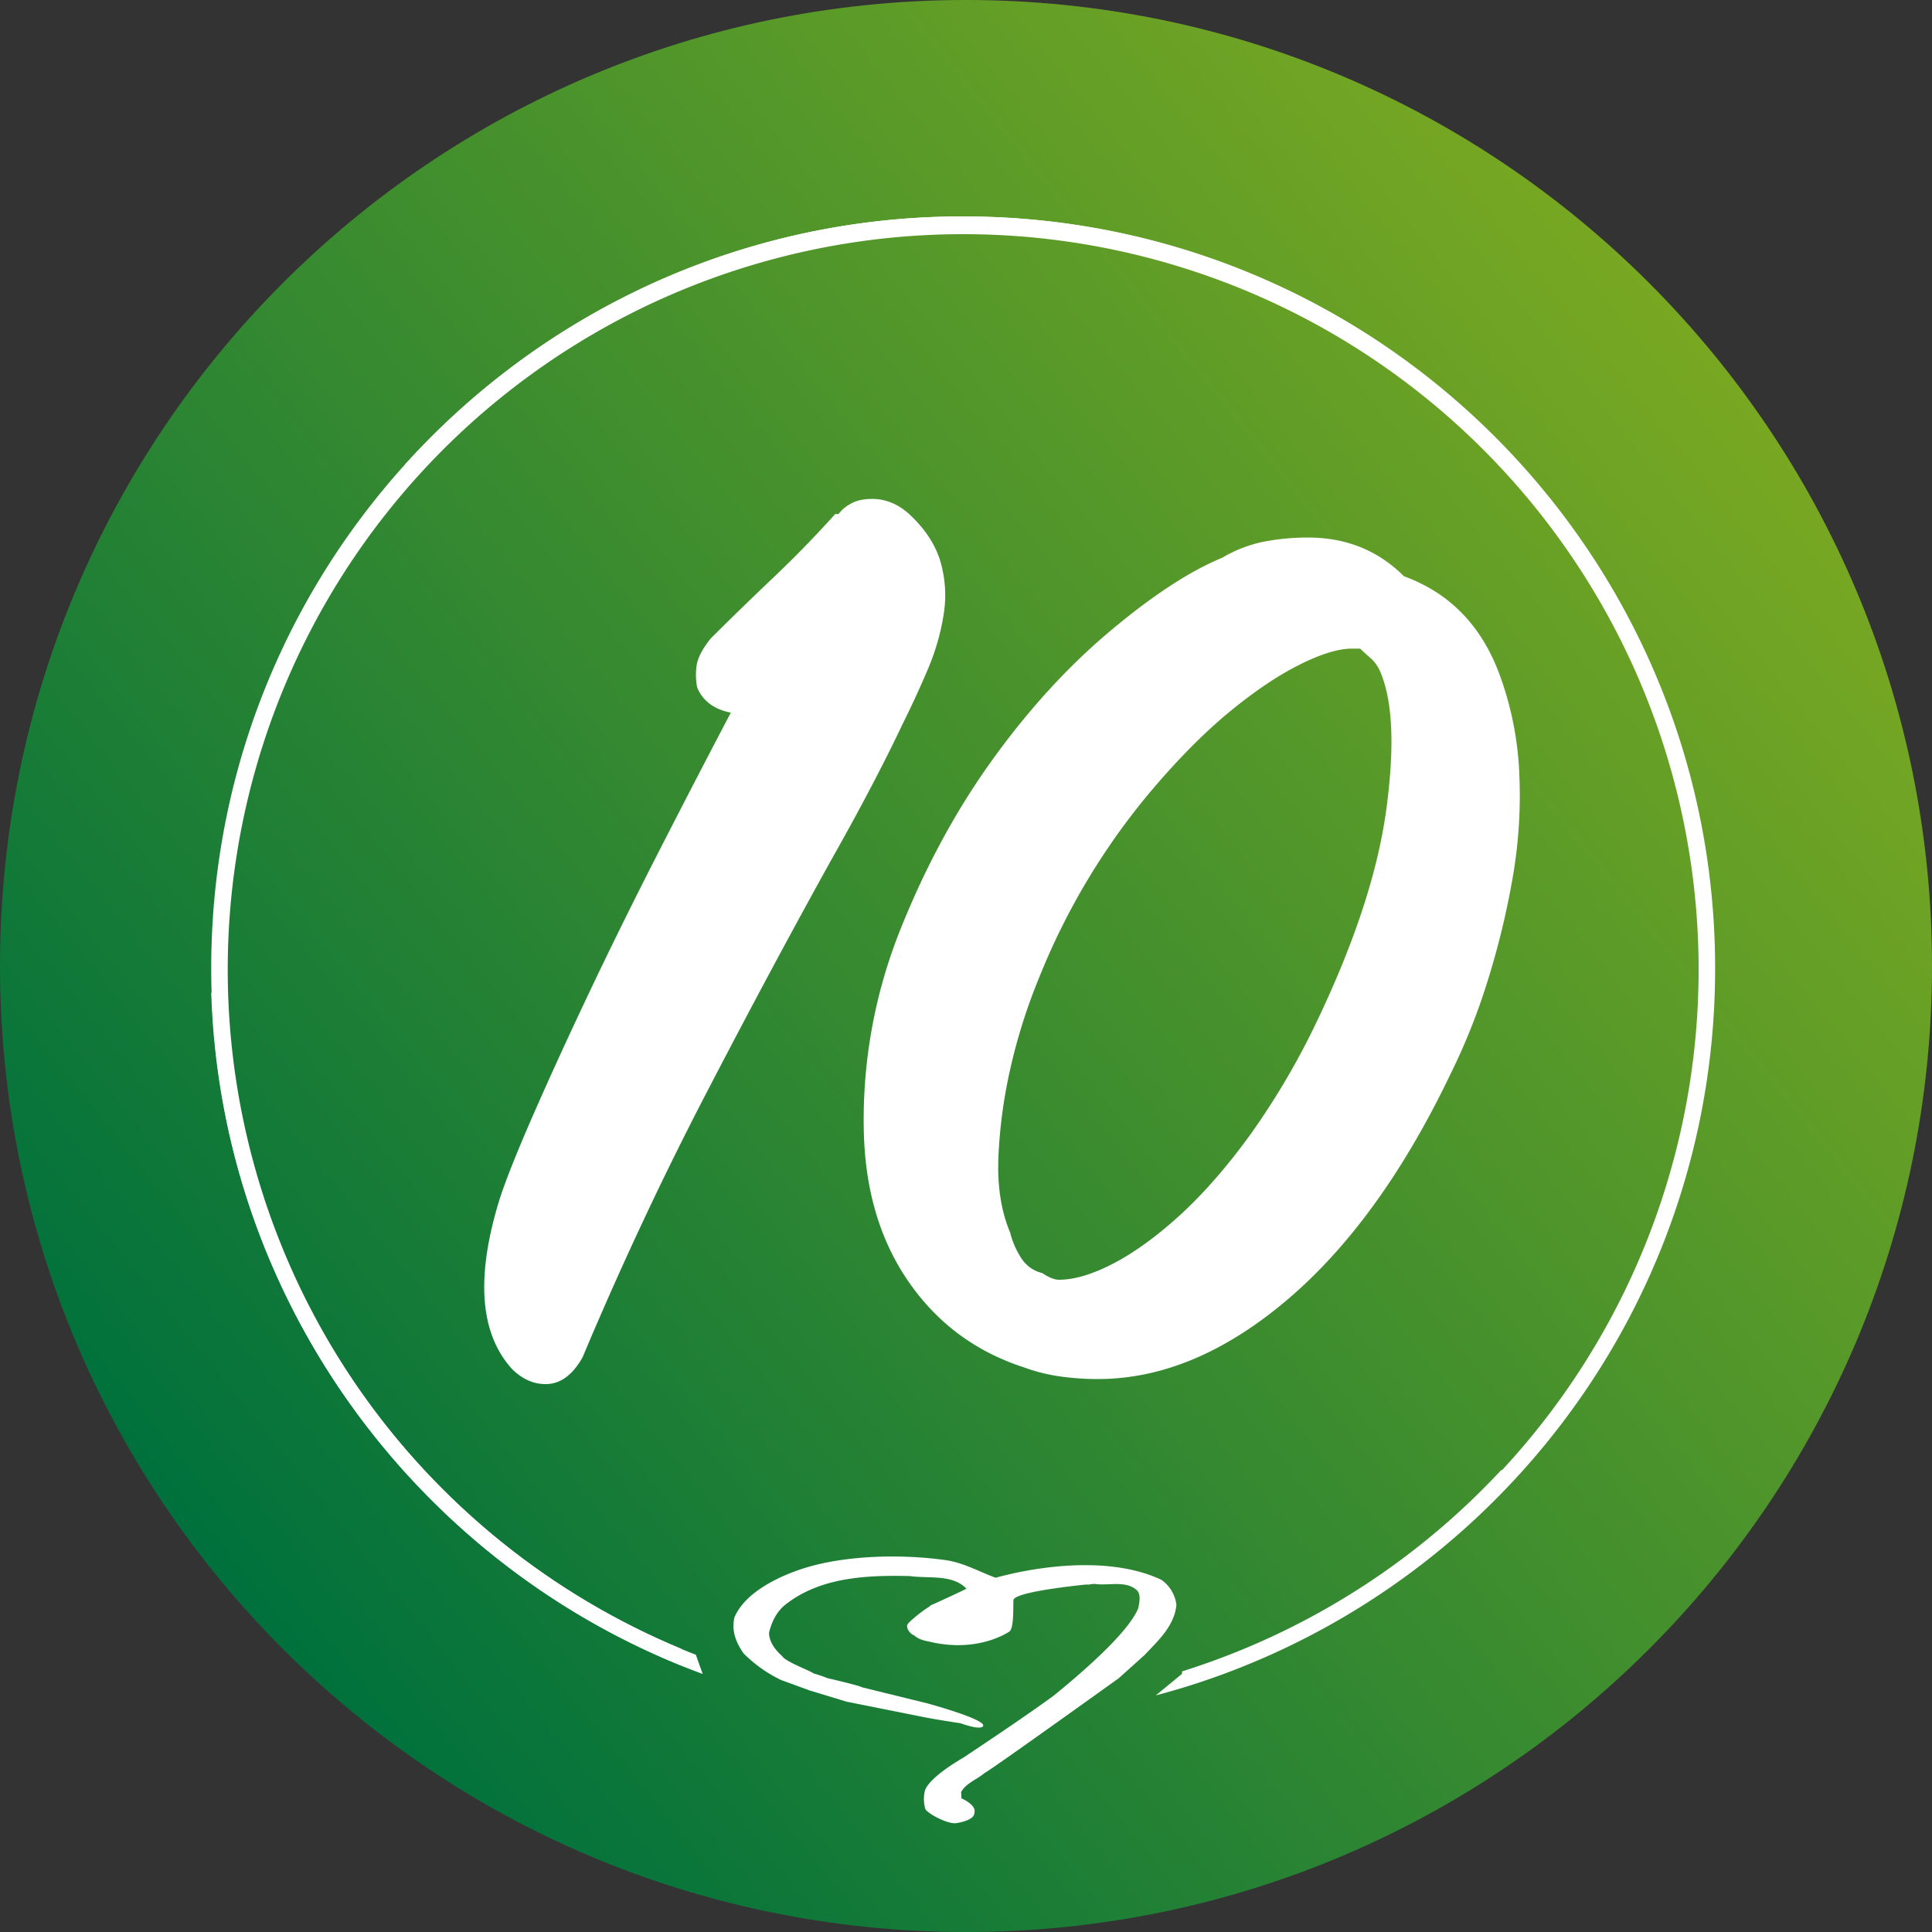
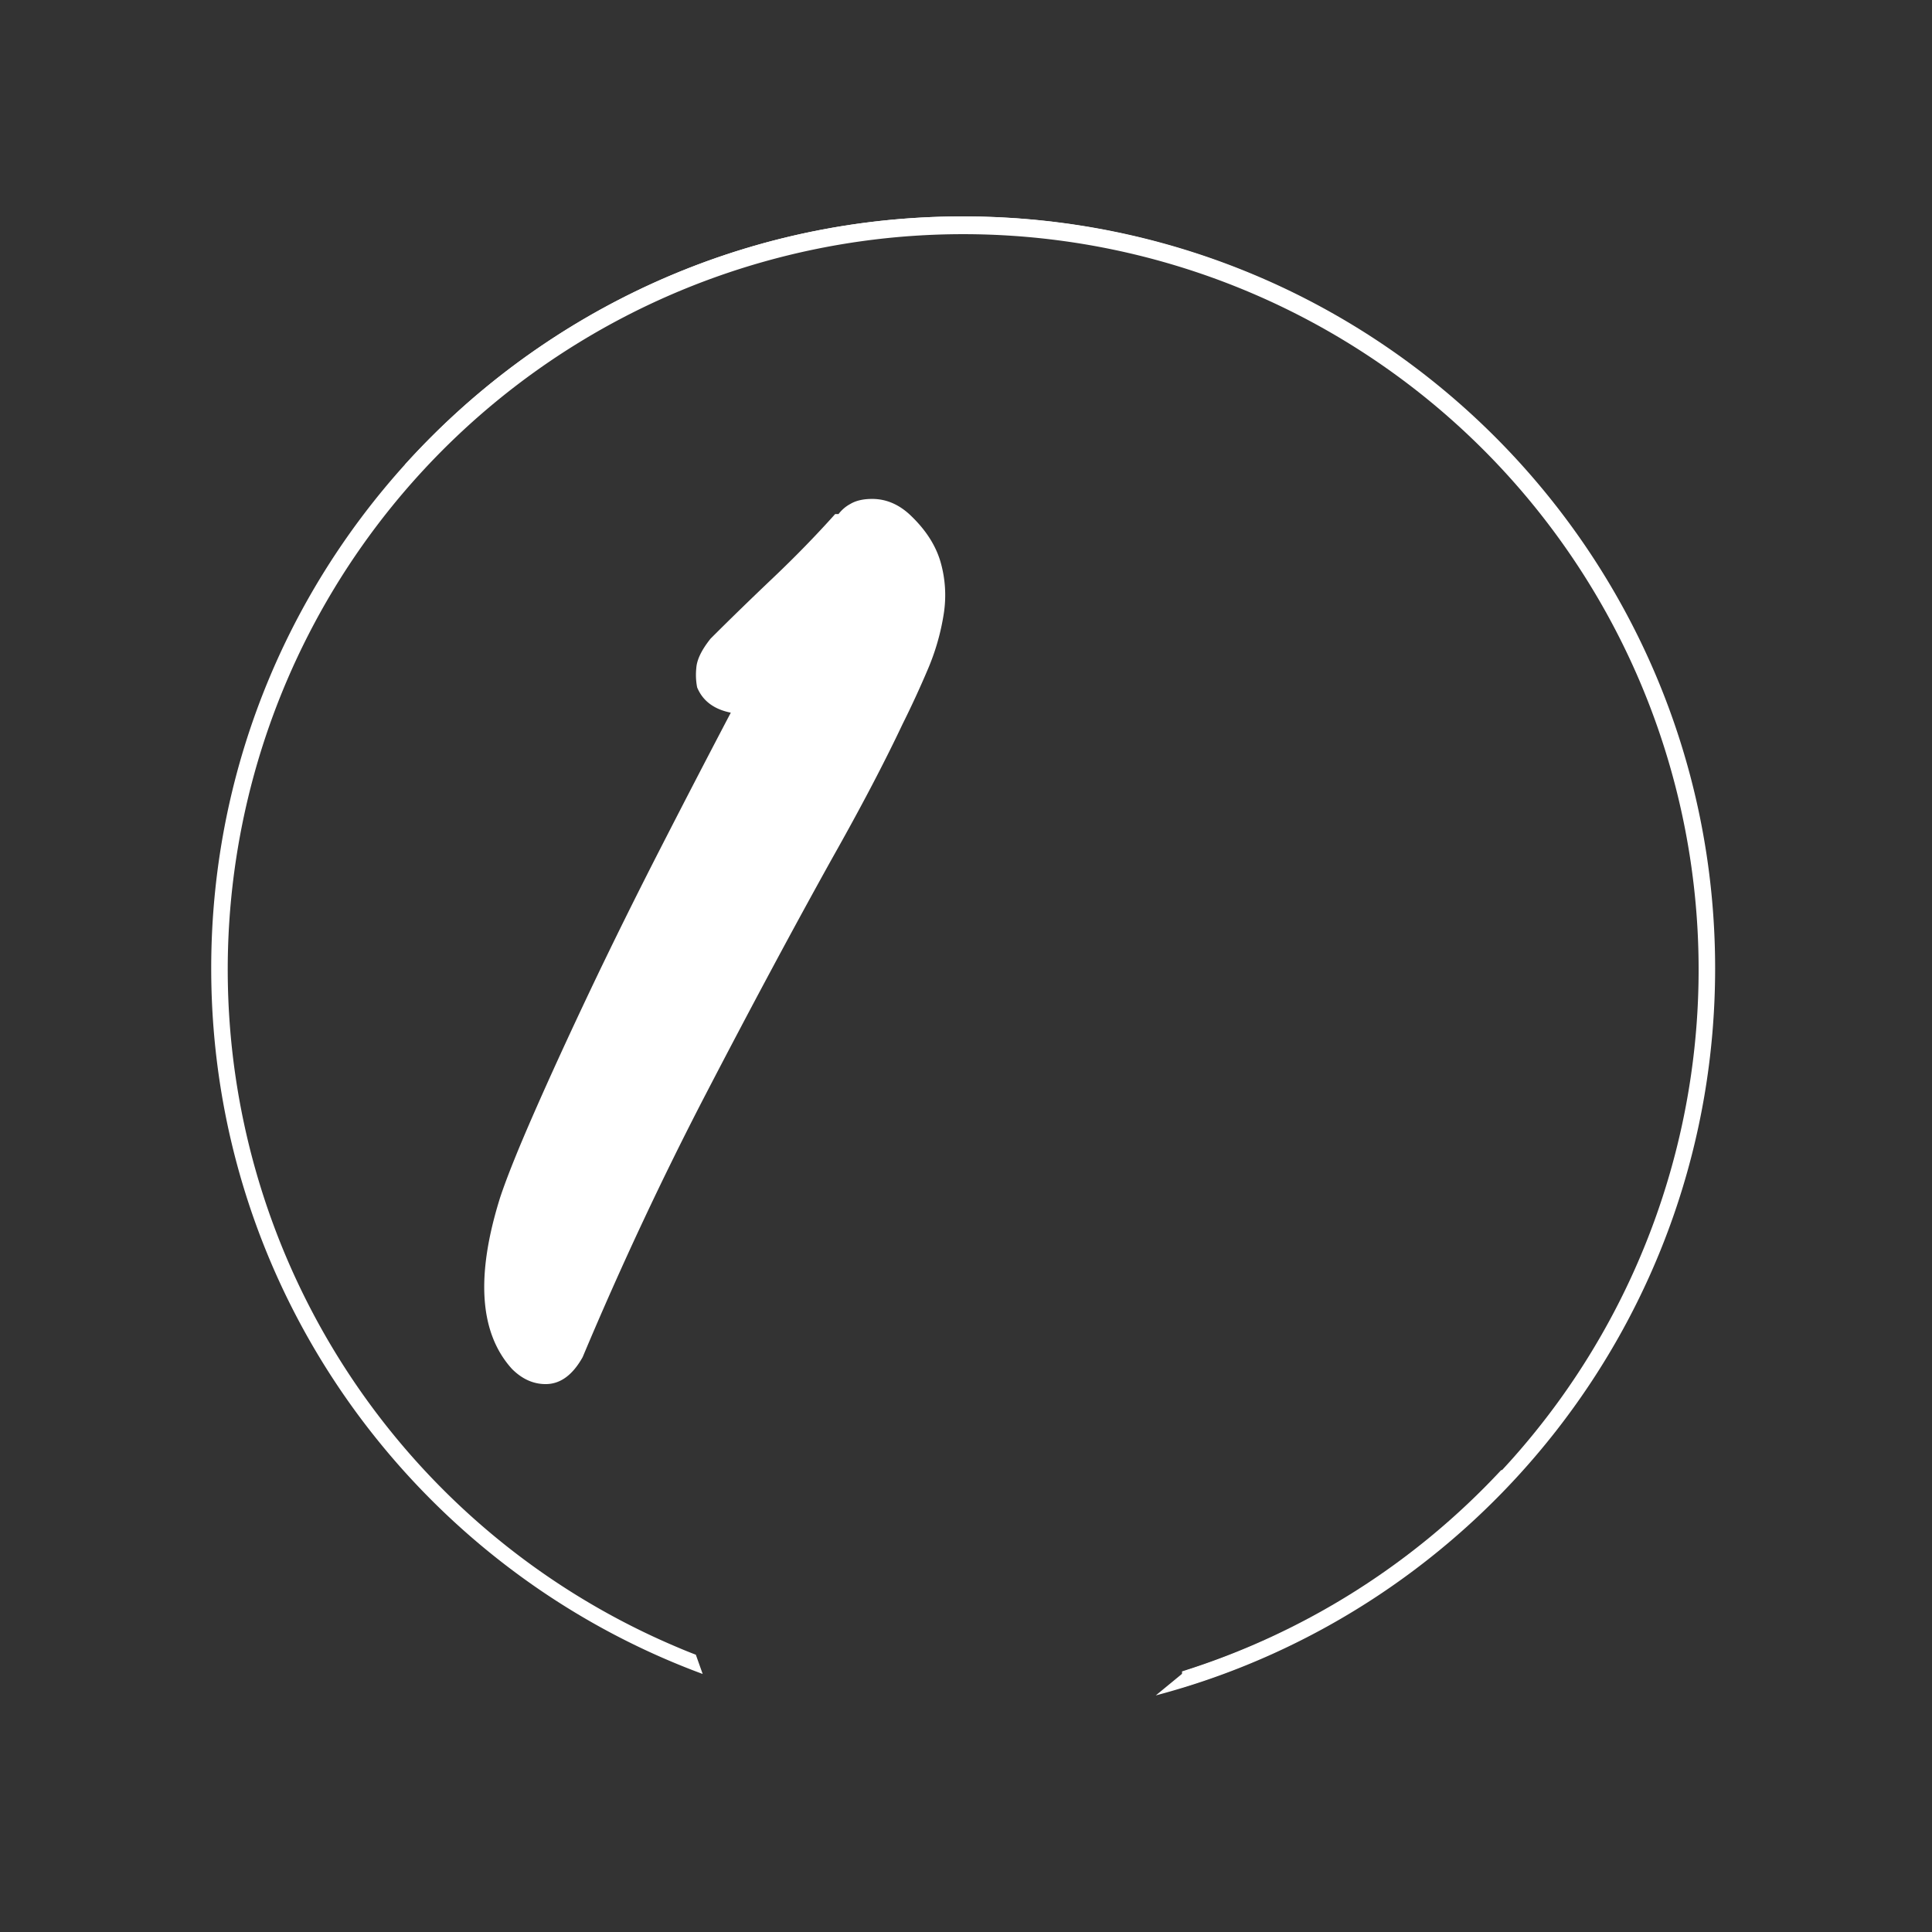
<svg xmlns="http://www.w3.org/2000/svg" viewBox="0 0 1044.52 1044.52">
  <rect x="0" y="0" width="1044.52" height="1044.52" fill="#333333" stroke="none" />
  <defs>
    <style>.cls-1{fill:url(#Unbenannter_Verlauf);}.cls-2,.cls-3{fill:#fff;}.cls-2{fill-rule:evenodd;}</style>
    <linearGradient id="Unbenannter_Verlauf" x1="118.76" y1="13316.15" x2="959.33" y2="13996.31" gradientTransform="matrix(1, 0, 0, -1, 0, 14164.91)" gradientUnits="userSpaceOnUse">
      <stop offset="0" stop-color="#00713c" />
      <stop offset="1" stop-color="#7daa21" />
    </linearGradient>
  </defs>
  <g id="Ebene_2" data-name="Ebene 2">
    <g id="Ebene_1-2" data-name="Ebene 1">
-       <path class="cls-1" d="M522.26,0h0c288.44,0,522.26,233.82,522.26,522.26h0c0,288.44-233.82,522.26-522.26,522.26h0C233.82,1044.52,0,810.7,0,522.26H0C0,233.82,233.82,0,522.26,0Z" />
-       <path class="cls-2" d="M122.56,536.76h-8.37c5.3,164.73,109.06,305,254.24,363.77v-9.06C228,833.22,127.81,696.8,122.56,536.76Z" />
      <path class="cls-2" d="M520.45,125.4c204,0,372.68,154.29,395.48,352.31h8.42C901.5,275.07,729.1,117,520.45,117c-119.55,0-227.2,51.89-301.63,134.3h11.37C302.87,173.88,406.1,125.4,520.45,125.4Z" />
      <path class="cls-2" d="M639.06,903.63v8.73A407.49,407.49,0,0,0,822.89,794.85H811.55A399,399,0,0,1,639.06,903.63Z" />
-       <path class="cls-2" d="M627.86,854.1c-25.85-12.21-62.64-8.42-89.59-1.12-8.73-3.17-17.39-8.16-27-9.51-24.15-3.4-54.15-2.63-76.29,4.29-11.06,3.44-31.72,12-37.9,26.64-1.75,7.45.95,13.78,4.92,19.49a73.45,73.45,0,0,0,20.24,14.37l15.39,5.63,20.43,6.22.24,0,41.23,8.24c6.34,1.29,19.83,3.33,19.83,3.33s11.39,4.23,12.2,1.3c.95-3.49-29.33-11.91-31.4-12.37l-34.26-8.42c-.65-.79-18.54-4.91-18.54-4.91a70.08,70.08,0,0,0-7.46-2.54c-2.07-1.58-15.22-6.35-17-9.35-2.86-2.54-7.12-7.12-7.12-12.69,1.42-5.71,3.64-10.46,7.93-14.43,18.39-15.07,42.81-16.82,68.18-16.18,10.48,1.44,23-1.1,30.61,6.83-3.34,1.74-18.87,8.89-19.18,8.89l-1.58,1.29c-1,.31-11,7.88-11.27,9.51-.36,2.13,1.58,4.76,4,5.71,2.38,2.38,7.62,3.13,7.77,3.17,24.66,6,40.78-3.62,43.45-5.39s2-14.82,2.22-17c.37-4.15,30-7.46,39-8.42H589a10.44,10.44,0,0,1,4.45-.16c7.28.48,15.38-1.75,20.93,3,2.7,2.24,1.59,7,1,10-5.4,13.17-30.31,34.73-46,47.44-14.8,10.77-33.16,23-48.07,33-1.29.8-18.62,10.53-21.26,18.08a19.76,19.76,0,0,0,.17,9.84c.94,2.52,12.37,8.57,16.83,7.77,0,0,9.7-1.3,9.7-5.39,1.59-4.44-7.12-8.09-7.12-8.09.32-.16,0-2.22,0-3.33,2.7-4.9,8.72-6.82,12.69-10.31.95.16,72.58-51.26,72.58-51.26l13.81-12.41c7.77-8.18,16.19-15.91,17.32-27.19A19.38,19.38,0,0,0,627.86,854.1Z" />
      <path class="cls-3" d="M295,748.3c-6.69,0-12.74-2.73-18.2-8.19q-26.38-29.1-6.37-92.81,5.46-16.38,18.65-46.4t30.48-66.43Q336.86,498.1,356.89,459t38.21-73.7q-13.64-2.73-18.19-13.65a35.47,35.47,0,0,1-.46-10.46q.45-6.83,7.73-15.93,15.46-15.45,33.67-32.75t33.67-34.58h1.82a19.63,19.63,0,0,1,6.37-5.46q4.55-2.73,11.83-2.73,10.92,0,20,8.19,12.74,11.83,16.84,25.48A65,65,0,0,1,510.21,332a125,125,0,0,1-8.65,30q-6.37,15-13.64,29.57-7.31,15.48-16.84,33.66T449.7,464.41q-31.86,57.33-67.79,126.48T315,733.74Q306.84,748.31,295,748.3Z" />
-       <path class="cls-3" d="M810.92,365.23A175.73,175.73,0,0,1,821.38,418a258.32,258.32,0,0,1-3.63,56.87,434.23,434.23,0,0,1-13.65,56A340.29,340.29,0,0,1,784.53,580Q746.33,660,695.82,702.81T593.45,745.57a147.89,147.89,0,0,1-20-1.36,96.29,96.29,0,0,1-20-5q-39.13-12.74-62.33-46.4T467,610.91a276.28,276.28,0,0,1,19.56-107.83q20.47-51.39,50-92.35t63.7-69.61q34.11-28.67,60.51-39.58a72.43,72.43,0,0,1,22.29-8.65,124,124,0,0,1,24.11-2.27q30.93,0,51.87,20.93Q796.35,325.18,810.92,365.23ZM711.74,552.67q30.93-64.59,37.76-115.1t-3.18-74.16a20.3,20.3,0,0,0-5.46-7.73q-3.65-3.18-5.46-5h-4.55q-10.92,0-28.21,8.65t-37.3,25q-20,16.38-41.41,41.4A369.81,369.81,0,0,0,561.61,529a305.59,305.59,0,0,0-15.47,49.14,268,268,0,0,0-6.37,47.77q-.91,23.21,6.37,40.49a45.24,45.24,0,0,0,5.91,13.65,18.32,18.32,0,0,0,11.38,8.19q5.46,3.64,9.09,3.64,12.74,0,30-9.1T639,656q19.11-17.75,37.76-43.68A406.86,406.86,0,0,0,711.74,552.67Z" />
      <path class="cls-3" d="M520.73,117c-224.52,0-406.54,182-406.54,406.54,0,175,110.6,324.19,265.71,381.48l-3.7-10.41q-5.24-2-10.43-4.23a397.61,397.61,0,1,1,309.93,0q-17,7.17-34.37,12.7l-16.46,13.53c174.07-46,302.4-204.54,302.4-393.07C927.27,299.05,745.26,117,520.73,117Z" />
    </g>
  </g>
</svg>